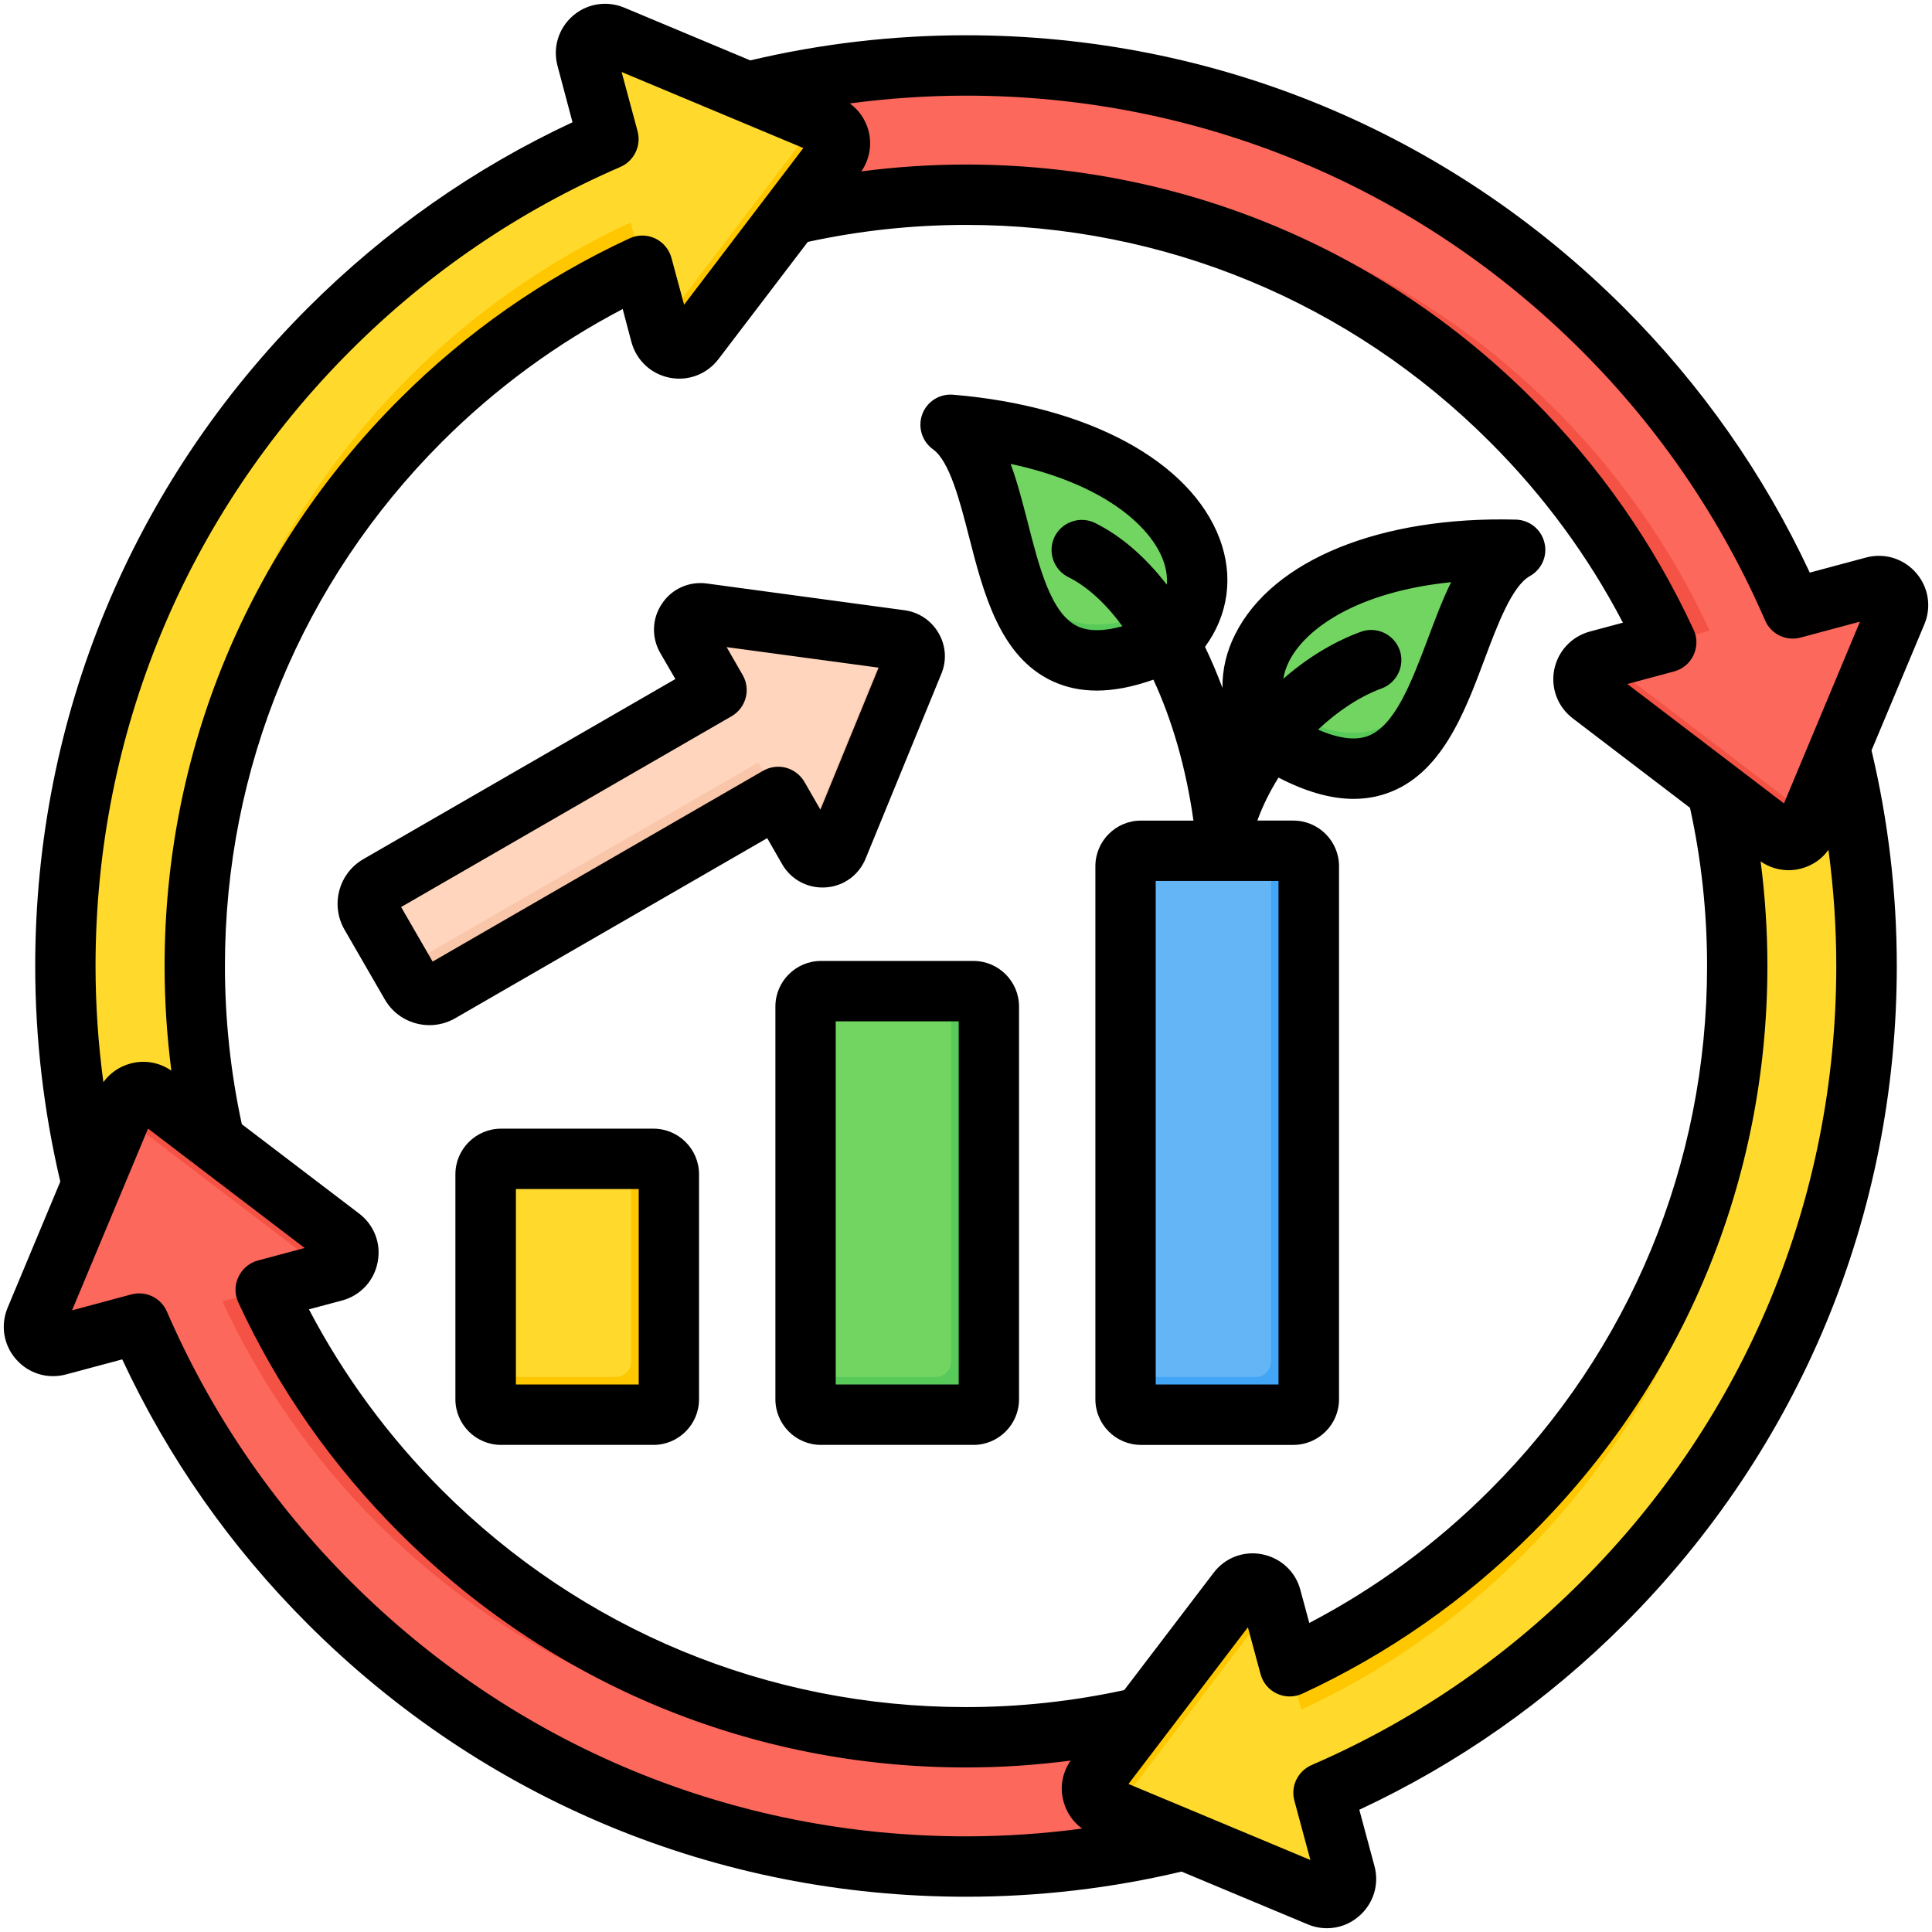
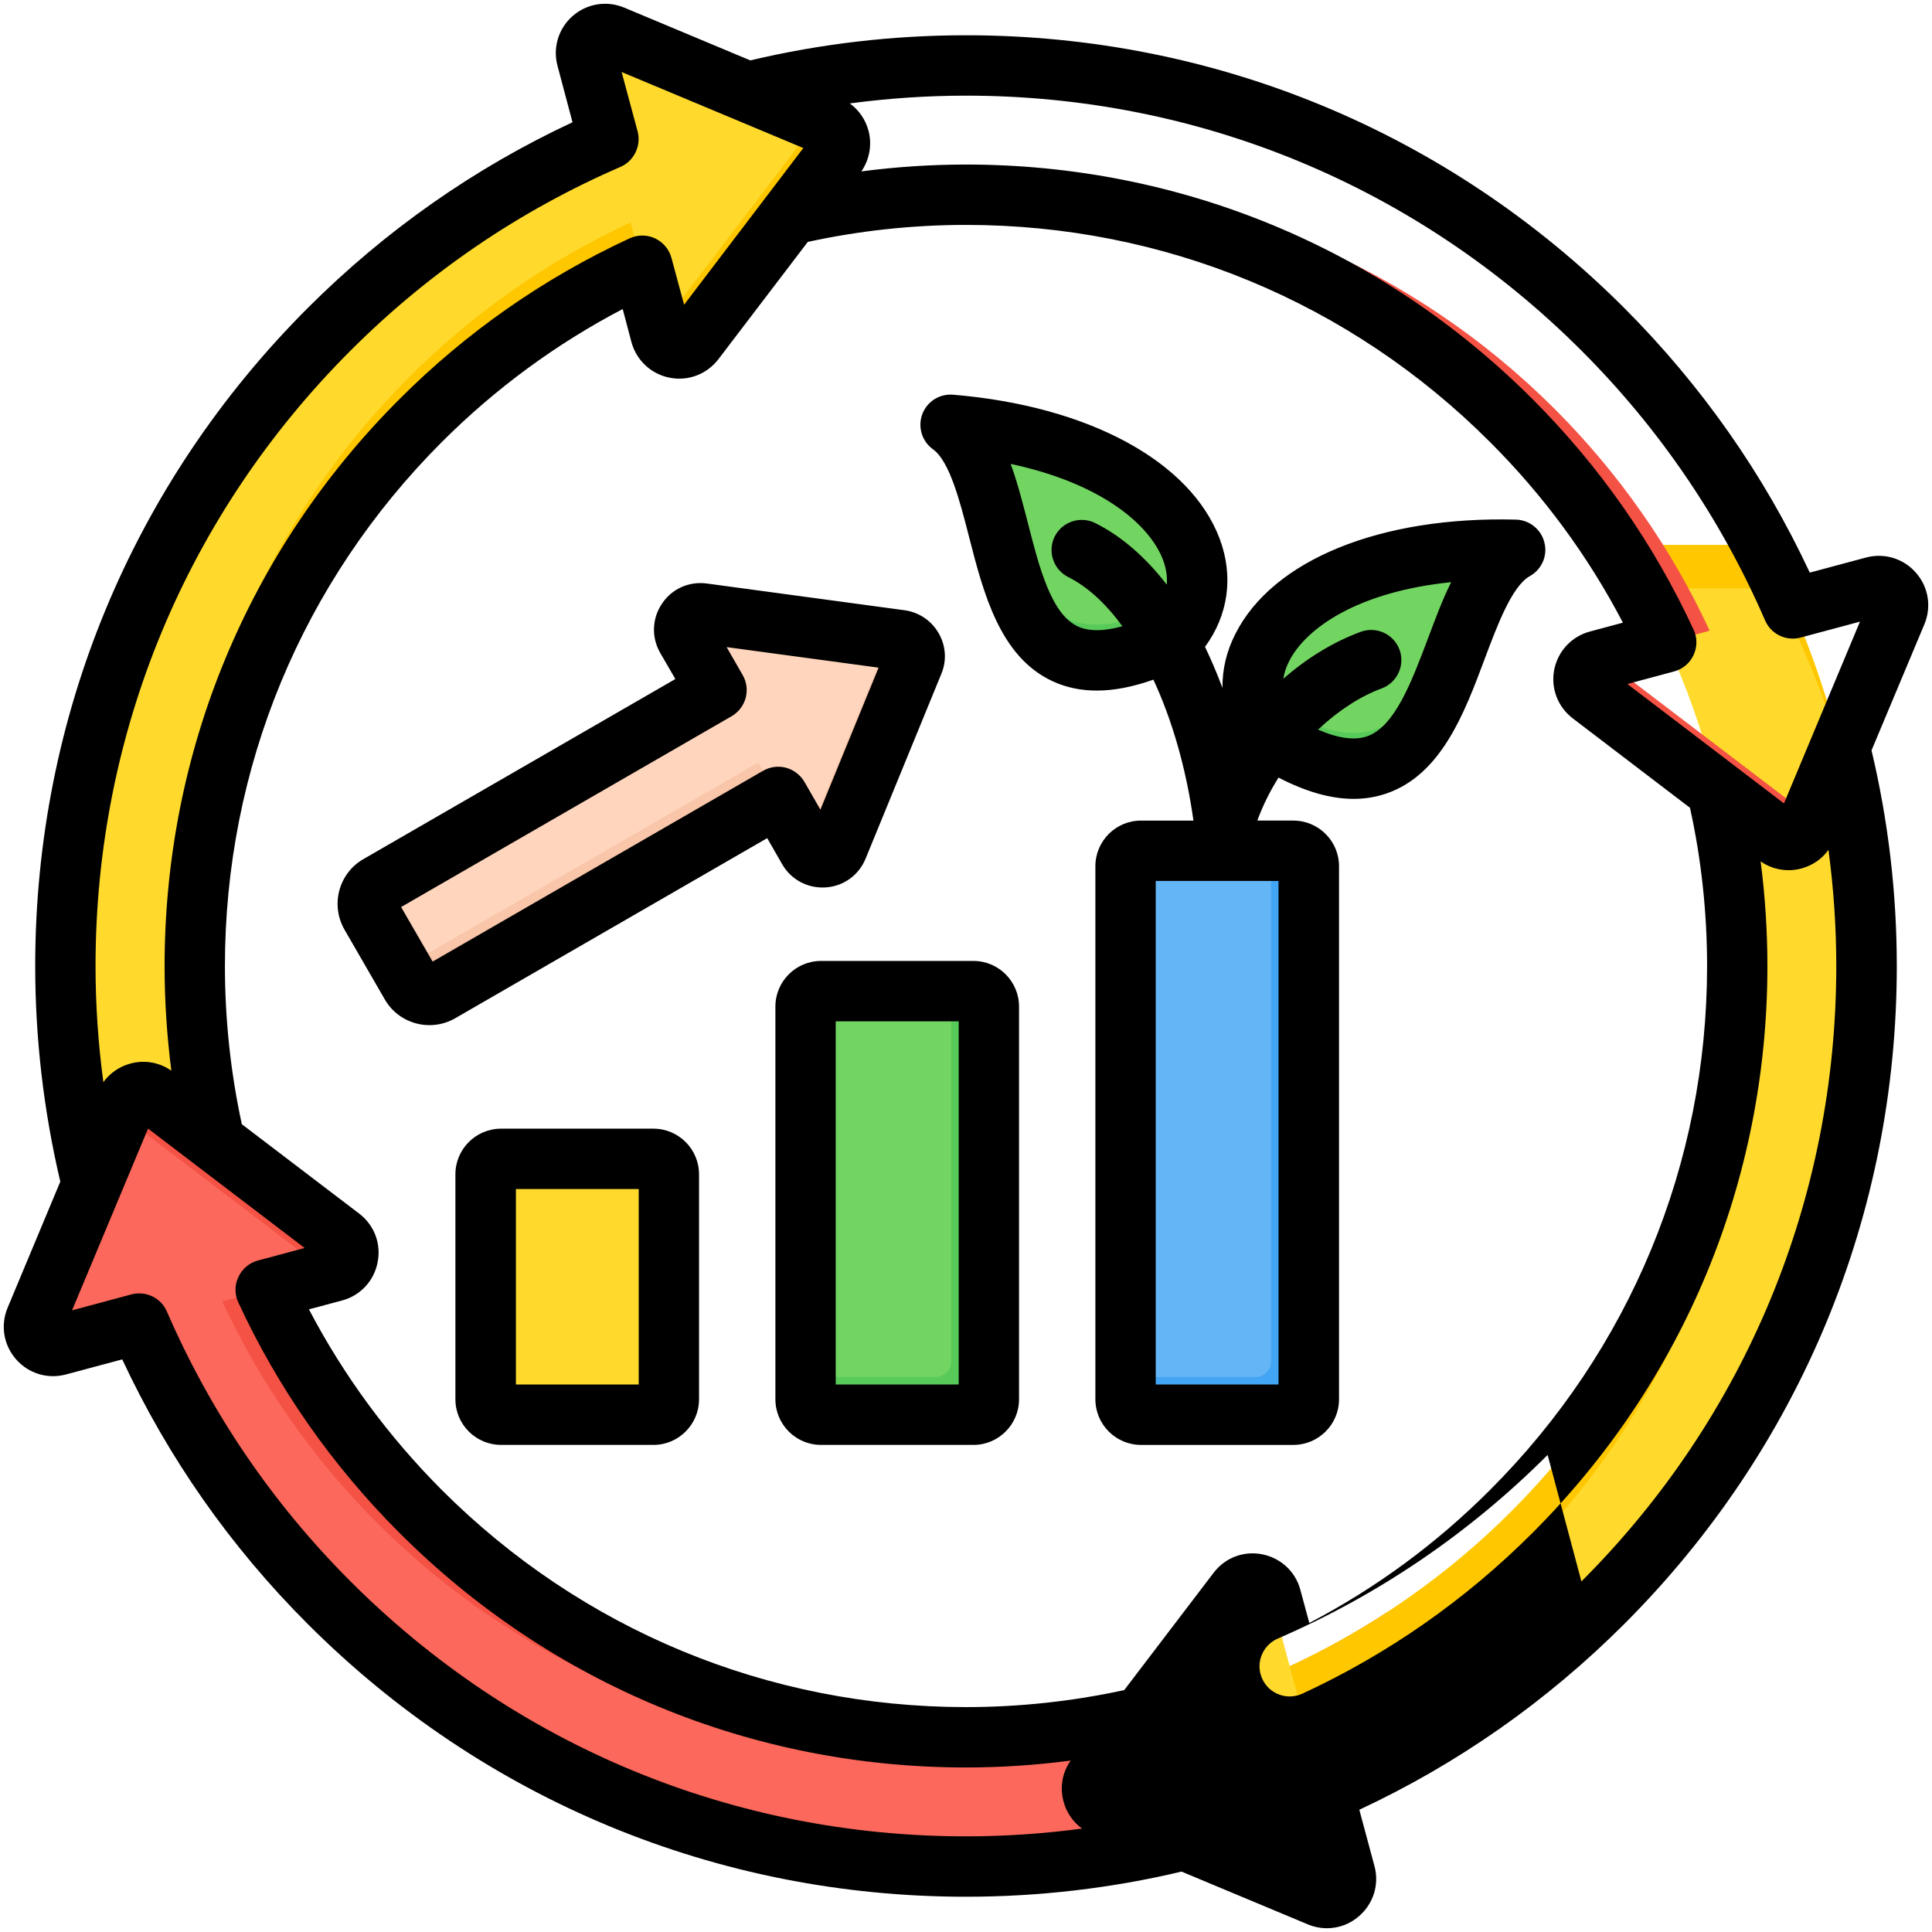
<svg xmlns="http://www.w3.org/2000/svg" id="Layer_1" viewBox="0 0 512 512">
  <g clip-rule="evenodd" fill-rule="evenodd">
    <g>
      <g>
        <path d="m401.535 145.705c-56.536-1.466-81.006 28.781-64.498 50.132 49.241 30.876 43.338-38.284 64.498-50.132zm-149.629-33.129c56.362 4.669 77.41 37.389 58.686 56.825-52.296 25.36-38.934-42.754-58.686-56.825z" fill="#72d561" />
        <path d="m401.535 145.705c-2.903-.075-5.717-.063-8.45.024-12.236 21.998-14.727 66.528-56.049 40.617-2.279-2.947-3.772-6.064-4.513-9.243-1.452 6.355-.014 12.879 4.513 18.734 49.242 30.876 43.339-38.284 64.499-50.132zm-149.629-33.129c2.515.208 4.957.475 7.331.791 9.826 23.168 7.412 67.852 51.355 46.543 3.198-3.32 5.234-7.027 6.134-10.916 1.598 7.257-.4 14.454-6.134 20.407-52.296 25.36-38.934-42.754-58.686-56.825z" fill="#57ca5a" />
      </g>
      <g>
        <path d="m132.795 307.115h40.376c2.252 0 4.09 1.838 4.09 4.09v59.622c0 2.251-1.838 4.09-4.09 4.09h-40.376c-2.251 0-4.089-1.837-4.089-4.09v-59.622c0-2.253 1.837-4.09 4.089-4.09z" fill="#ffda2d" />
-         <path d="m167.261 307.115h5.91c2.252 0 4.09 1.838 4.09 4.09v59.622c0 2.251-1.838 4.09-4.09 4.09h-40.376c-2.251 0-4.089-1.837-4.089-4.09v-5.91h34.465c2.251 0 4.09-1.838 4.09-4.09z" fill="#ffc700" />
        <path d="m217.586 262.665h40.376c2.252 0 4.09 1.838 4.09 4.09v104.072c0 2.251-1.839 4.09-4.09 4.09h-40.376c-2.251 0-4.09-1.837-4.09-4.09v-104.072c.001-2.253 1.838-4.09 4.09-4.09z" fill="#72d561" />
        <path d="m252.052 262.665h5.911c2.252 0 4.09 1.838 4.09 4.09v104.072c0 2.251-1.839 4.09-4.09 4.09h-40.376c-2.251 0-4.09-1.837-4.09-4.09v-5.91h34.466c2.251 0 4.09-1.838 4.09-4.09v-98.162z" fill="#57ca5a" />
        <path d="m302.377 225.468h40.376c2.252 0 4.089 1.839 4.089 4.09v141.27c0 2.251-1.839 4.09-4.089 4.09h-40.376c-2.251 0-4.089-1.837-4.089-4.09v-141.27c0-2.253 1.837-4.09 4.089-4.09z" fill="#64b5f6" />
        <path d="m336.843 225.468h5.911c2.252 0 4.089 1.839 4.089 4.09v141.27c0 2.251-1.839 4.09-4.089 4.09h-40.376c-2.251 0-4.089-1.837-4.089-4.09v-5.91h34.466c2.25 0 4.09-1.839 4.09-4.09v-135.36z" fill="#42a5f5" />
        <path d="m189.892 182.879-7.988-13.836c-1.768-3.06.677-6.969 4.34-6.473l52.388 7.078c2.82.381 4.515 3.317 3.435 5.95l-20.064 48.909c-1.403 3.421-6.012 3.583-7.777.521l-7.987-13.835-89.595 51.727c-2.713 1.566-6.205.631-7.771-2.082l-10.658-18.46c-1.566-2.713-.63-6.205 2.082-7.771z" fill="#ffd6bd" />
        <path d="m184.621 173.749-2.717-4.707-.005-.009zm51.037-4.504-18.924 46.132c-1.403 3.421-6.012 3.583-7.777.521l-7.988-13.835-89.595 51.727c-2.713 1.566-6.205.631-7.771-2.082l5.271 9.13c1.566 2.713 5.059 3.648 7.771 2.082l89.595-51.727 7.987 13.835c1.766 3.062 6.374 2.9 7.777-.521l20.064-48.909c1.08-2.633-.615-5.569-3.435-5.95z" fill="#f9c6aa" />
      </g>
      <g>
        <path d="m24.397 313.818c4.706 18.914 11.669 36.937 20.585 53.765h39.736c-12.804-19.616-22.33-41.565-27.8-65.073-3.476-14.939-5.314-30.508-5.314-46.505 0-56.444 22.878-107.544 59.865-144.531 16.912-16.912 36.776-30.875 58.751-41.049 1.62 6.047 3.241 12.094 4.861 18.142 1.071 3.999 6.332 5.212 8.956 1.767l25.457-33.41 12.071-15.842c2.02-2.651.992-6.488-2.083-7.773l-21.297-8.906-35.828-14.986c-3.996-1.671-7.947 2.012-6.873 6.01 1.919 7.16 3.837 14.319 5.755 21.478-27.806 12.044-52.869 29.225-73.991 50.347-43.188 43.188-69.902 102.852-69.902 168.753 0 19.936 2.445 39.302 7.051 57.813z" fill="#ffda2d" />
        <path d="m24.397 313.818c4.706 18.914 11.669 36.937 20.585 53.765h39.736c-2.447-3.748-4.773-7.581-6.975-11.495h-35.841c-7.358-13.886-13.384-28.585-17.911-43.927.134.553.269 1.106.406 1.657zm32.701-10.544-.18-.764c-3.476-14.939-5.314-30.508-5.314-46.505 0-56.444 22.878-107.544 59.865-144.531 16.912-16.912 36.776-30.875 58.751-41.049l-3.08-11.495c-21.975 10.174-41.839 24.137-58.751 41.049-36.987 36.987-59.865 88.087-59.865 144.531 0 15.998 1.838 31.566 5.314 46.505.962 4.136 2.051 8.224 3.26 12.259zm114.905-226.198 3.079 11.49c1.071 3.999 6.332 5.212 8.956 1.767l25.457-33.41 12.071-15.842c2.02-2.651.992-6.488-2.083-7.773l-2.907-1.216-10.161 13.336-25.457 33.41c-2.624 3.444-7.882 2.233-8.955-1.762z" fill="#ffc700" />
        <path d="m313.813 487.608c18.915-4.706 36.937-11.669 53.765-20.585v-39.736c-19.615 12.804-41.566 22.33-65.073 27.8-14.939 3.476-30.508 5.314-46.505 5.314-56.444 0-107.544-22.878-144.531-59.865-16.912-16.912-30.875-36.776-41.049-58.751 6.047-1.62 12.094-3.241 18.141-4.861 3.999-1.071 5.212-6.332 1.767-8.956l-33.41-25.457-15.842-12.071c-2.651-2.02-6.488-.992-7.773 2.083l-8.906 21.297-14.984 35.828c-1.671 3.996 2.012 7.947 6.01 6.873 7.159-1.918 14.319-3.837 21.478-5.755 12.043 27.806 29.224 52.869 50.346 73.991 43.188 43.188 102.852 69.901 168.752 69.901 19.937 0 39.303-2.445 57.814-7.05z" fill="#fc685b" />
        <path d="m313.813 487.608c18.915-4.706 36.937-11.668 53.765-20.585v-39.736c-3.748 2.447-7.582 4.773-11.495 6.975v35.841c-13.885 7.358-28.585 13.384-43.927 17.911.553-.133 1.106-.268 1.657-.406zm-10.544-32.701-.764.18c-14.939 3.476-30.508 5.314-46.505 5.314-56.444 0-107.544-22.878-144.531-59.865-16.912-16.912-30.875-36.776-41.049-58.751l-11.495 3.08c10.174 21.975 24.137 41.839 41.049 58.751 36.987 36.987 88.087 59.865 144.531 59.865 15.998 0 31.566-1.838 46.506-5.314 4.136-.962 8.223-2.051 12.258-3.26zm-226.197-114.904 11.49-3.079c3.999-1.071 5.212-6.332 1.767-8.956l-33.41-25.457-15.843-12.071c-2.651-2.02-6.488-.992-7.773 2.083l-1.216 2.907 13.336 10.161 33.41 25.457c3.444 2.623 2.234 7.881-1.761 8.955z" fill="#f35244" />
        <path d="m487.603 198.191c-4.706-18.915-11.668-36.937-20.585-53.765h-39.736c12.804 19.615 22.33 41.566 27.8 65.073 3.476 14.939 5.314 30.508 5.314 46.505 0 56.444-22.878 107.544-59.865 144.531-16.912 16.912-36.776 30.875-58.751 41.049-1.62-6.047-3.241-12.094-4.861-18.142-1.071-3.999-6.332-5.212-8.956-1.767l-25.457 33.41-12.071 15.842c-2.02 2.651-.992 6.488 2.083 7.773l21.297 8.906 35.829 14.984c3.996 1.671 7.947-2.012 6.873-6.01-1.919-7.16-3.837-14.319-5.756-21.478 27.806-12.043 52.869-29.224 73.991-50.346 43.188-43.188 69.901-102.852 69.901-168.752.001-19.936-2.444-39.302-7.05-57.813z" fill="#ffda2d" />
        <path d="m487.604 198.191c-4.706-18.915-11.669-36.937-20.585-53.765h-39.736c2.447 3.748 4.773 7.581 6.975 11.495h35.842c7.358 13.885 13.384 28.585 17.911 43.927-.135-.553-.27-1.106-.407-1.657zm-32.702 10.544.18.764c3.476 14.939 5.314 30.508 5.314 46.505 0 56.444-22.878 107.544-59.865 144.531-16.912 16.912-36.776 30.875-58.751 41.049l3.08 11.495c21.975-10.174 41.839-24.137 58.751-41.049 36.987-36.987 59.865-88.087 59.865-144.531 0-15.998-1.838-31.566-5.314-46.505-.962-4.136-2.051-8.223-3.26-12.259zm-114.904 226.198-3.079-11.49c-1.071-3.999-6.332-5.212-8.956-1.767l-25.457 33.41-12.071 15.842c-2.02 2.651-.992 6.488 2.083 7.773l2.907 1.216 10.161-13.336 25.457-33.41c2.623-3.444 7.881-2.233 8.955 1.762z" fill="#ffc700" />
-         <path d="m198.186 24.401c-4.843 1.205-9.628 2.559-14.349 4.054v36.257c8.308-3.136 16.874-5.746 25.657-7.79 14.939-3.476 30.508-5.314 46.505-5.314 56.444 0 107.544 22.878 144.531 59.865 16.912 16.912 30.875 36.775 41.049 58.751-6.047 1.62-12.094 3.241-18.141 4.861-3.999 1.071-5.212 6.332-1.767 8.956l33.41 25.457 15.842 12.071c2.651 2.02 6.488.992 7.773-2.083l8.906-21.297 14.984-35.829c1.671-3.996-2.012-7.947-6.01-6.873-7.159 1.918-14.319 3.837-21.478 5.755-12.043-27.806-29.224-52.869-50.346-73.991-43.188-43.187-102.851-69.9-168.752-69.9-19.936 0-39.302 2.445-57.814 7.05z" fill="#fc685b" />
        <path d="m208.731 57.103.764-.18c14.939-3.476 30.508-5.314 46.505-5.314 56.444 0 107.543 22.878 144.53 59.865 16.912 16.912 30.875 36.776 41.049 58.751l11.495-3.08c-10.174-21.975-24.137-41.839-41.049-58.751-36.987-36.987-88.086-59.865-144.531-59.865-15.997 0-31.566 1.838-46.505 5.314-4.136.962-8.223 2.05-12.258 3.26zm226.197 114.904-11.49 3.079c-3.999 1.071-5.212 6.331-1.767 8.956l33.41 25.456 15.843 12.071c2.651 2.02 6.488.992 7.773-2.082l1.216-2.907-13.336-10.161-33.41-25.457c-3.445-2.624-2.234-7.881 1.761-8.955z" fill="#f35244" />
        <path d="m170.22 70.425.076.284.076.283.076.284.076.284.076.283.076.284.076.284.076.283.076.284.076.284.076.283.076.284.076.284.076.283.076.284.076.284.076.283.076.284.076.283.076.283.076.284.076.284.076.283.076.284.076.283.076.284.076.283.076.283.076.284.076.284.076.283.076.284.076.284.076.283.076.283.076.284.076.283.076.284.076.284.076.283.076.284.076.283.076.284.076.284.076.283.076.284.076.284.076.283.076.284.076.284.076.283.076.284.076.284.076.283.076.284.076.284.076.283.076.284.076.283.076.284.076.284.076.283.076.284.076.284c1.071 3.999 6.332 5.212 8.956 1.767l25.457-33.41 12.071-15.842c2.02-2.651.992-6.488-2.083-7.773l-21.297-8.906-35.831-14.995c-3.995-1.67-7.945 2.01-6.874 6.008l.001.002.09.336.09.336.09.336.09.336.09.336.09.336.09.335.09.336.09.336.09.336.09.336.09.336.09.336.09.336.09.336.09.336.09.336.09.336.09.336.09.335.09.336.09.336.09.336.09.336.09.336.09.336.09.336.09.336.09.336.09.336.09.336.09.335.09.336.09.336.09.336.09.336.09.336.09.336.09.336.09.336.09.336.09.336.09.336.09.336.18.671.09.336.09.336.18.671.09.336.09.336.18.671.09.336.09.336.09.336.09.335.09.336.09.336.09.336.09.336.09.336.09.336z" fill="#ffda2d" />
        <path d="m172.003 77.076 3.079 11.49c1.071 3.999 6.332 5.212 8.956 1.767l25.457-33.41 12.071-15.842c2.02-2.651.992-6.488-2.083-7.773l-2.907-1.216-10.161 13.336-25.457 33.41c-2.624 3.444-7.882 2.233-8.955-1.762z" fill="#ffc700" />
      </g>
    </g>
-     <path d="m202.233 204.261-87.584 50.57-8.348-14.456 87.584-50.569c3.82-2.212 5.141-7.103 2.924-10.933l-4.245-7.381 40.278 5.443-15.423 37.637-4.245-7.386c-1.085-1.835-2.83-3.174-4.858-3.726-2.074-.548-4.244-.26-6.083.801zm16.601 30.911c4.717-.316 8.773-3.24 10.565-7.636l20.045-48.909c1.509-3.561 1.226-7.523-.708-10.857-1.934-3.33-5.235-5.542-9.056-6.056l-52.352-7.079c-4.717-.632-9.291 1.406-11.885 5.335-2.688 3.952-2.83 8.961-.472 13.069l4.009 6.91-82.679 47.725c-6.556 3.773-8.772 12.164-4.999 18.701l10.659 18.456c2.5 4.386 7.122 6.843 11.838 6.843 2.358 0 4.669-.59 6.839-1.83l82.679-47.726 3.962 6.9c2.358 4.112 6.792 6.47 11.555 6.154zm-49.569 131.74h-32.543v-51.801h32.543zm3.914-67.804h-40.372c-6.698 0-12.121 5.424-12.121 12.093v59.62c0 6.669 5.424 12.093 12.121 12.093h40.372c6.65 0 12.074-5.424 12.074-12.093v-59.62c0-6.669-5.423-12.093-12.074-12.093zm80.887 67.804h-32.59v-96.253h32.59zm3.915-112.251h-40.42c-6.65 0-12.074 5.424-12.074 12.088v104.073c0 6.669 5.424 12.093 12.074 12.093h40.42c6.65 0 12.074-5.424 12.074-12.093v-104.073c0-6.665-5.424-12.088-12.074-12.088zm120.505-85.618c-4.386 11.612-8.867 23.62-16.272 26.115-3.301 1.113-7.641.5-12.923-1.802 5.424-5.099 11.319-8.881 16.838-10.905 4.15-1.533 6.273-6.131 4.764-10.277-1.556-4.146-6.131-6.263-10.282-4.74-7.358 2.717-14.338 7.023-20.517 12.447.236-1.547.755-3.118 1.557-4.693 4.433-8.697 18.111-18.38 42.92-20.908-2.312 4.637-4.199 9.736-6.085 14.763zm-39.666 197.869h-32.543v-133.447h32.543zm-53.201-200.911c-7.075-3.283-10.235-15.71-13.3-27.728-1.368-5.202-2.688-10.475-4.481-15.333 24.384 5.202 36.93 16.309 40.373 25.436.849 2.264 1.179 4.452.99 6.556-5.613-7.282-12.027-12.866-18.96-16.319-3.962-1.962-8.772-.354-10.753 3.603-1.934 3.952-.33 8.758 3.632 10.725 5.094 2.542 9.952 7.046 14.338 13.022-4.953 1.368-8.915 1.392-11.839.038zm116.119-28.298c3.584.094 6.697 2.58 7.546 6.079.896 3.495-.707 7.136-3.867 8.895-4.717 2.646-8.584 12.923-11.98 21.993-5.377 14.399-11.555 30.723-26.129 35.651-2.736.925-5.613 1.387-8.584 1.387-6.037 0-12.64-1.877-19.904-5.641-2.217 3.537-4.151 7.363-5.613 11.395h9.527c6.698 0 12.121 5.424 12.121 12.088v141.271c0 6.669-5.424 12.093-12.121 12.093h-40.373c-6.65 0-12.074-5.424-12.074-12.093v-141.27c0-6.665 5.424-12.088 12.074-12.088h13.914c-1.934-13.862-5.66-26.695-10.612-37.345-5.424 1.915-10.423 2.891-14.998 2.891-4.292 0-8.16-.83-11.744-2.49-13.961-6.476-18.3-23.37-22.12-38.274-2.405-9.381-5.141-20.016-9.527-23.158-2.924-2.089-4.103-5.881-2.877-9.268 1.226-3.377 4.575-5.518 8.16-5.221 35.798 2.967 62.87 17.573 70.652 38.128 3.773 10.027 2.311 20.267-3.868 28.695 1.651 3.443 3.207 7.075 4.622 10.881-.047-4.806 1.037-9.669 3.443-14.347 9.905-19.593 38.44-31.191 74.332-30.252zm17.356 281.391c43.579-43.566 67.539-101.483 67.539-163.094 0-10.324-.707-20.606-2.075-30.779-1.698 2.405-4.245 4.15-7.169 4.938-1.132.306-2.264.453-3.396.453-2.641 0-5.235-.802-7.405-2.335 1.179 9.169 1.792 18.437 1.792 27.723 0 56.734-22.073 110.072-62.21 150.186-17.781 17.781-38.297 32.133-61.03 42.655-2.17.991-4.622.986-6.745-.014-2.17-1-3.726-2.896-4.339-5.179l-3.349-12.404-31.647 41.528 48.202 20.144-4.245-15.748c-1.037-3.83.943-7.834 4.575-9.409 26.743-11.584 50.797-27.96 71.502-48.665zm-326.188 0c43.532 43.566 101.45 67.558 163.094 67.558 10.329 0 20.611-.707 30.751-2.061-2.358-1.74-4.151-4.249-4.905-7.197-1.038-3.75-.33-7.65 1.887-10.82-9.197 1.198-18.441 1.821-27.733 1.821-56.739 0-110.081-22.092-150.171-62.21-17.781-17.776-32.166-38.316-42.683-61.045-.99-2.141-.99-4.612.047-6.754.99-2.137 2.877-3.721 5.141-4.334l12.404-3.325-41.505-31.643-20.139 48.169 15.706-4.221c3.868-1.024 7.877.91 9.433 4.551 11.602 26.748 27.968 50.806 48.673 71.511zm0-326.188c-43.58 43.566-67.587 101.488-67.587 163.094 0 10.32.707 20.606 2.075 30.775 1.745-2.401 4.245-4.146 7.216-4.938 3.726-1.005 7.64-.297 10.8 1.896-1.179-9.174-1.792-18.441-1.792-27.733 0-56.734 22.073-110.072 62.21-150.19 17.734-17.776 38.298-32.123 61.031-42.651 2.122-.99 4.622-.986 6.744.014s3.726 2.896 4.339 5.174l3.349 12.409 31.6-41.528-48.155-20.144 4.245 15.744c.99 3.83-.943 7.839-4.575 9.414-26.741 11.583-50.795 27.954-71.5 48.664zm359.486 163.094c0-14.145-1.509-28.228-4.527-41.929l-31.034-23.672c-4.009-3.047-5.896-7.999-4.952-12.909.99-4.952 4.622-8.834 9.48-10.136l8.725-2.339c-9.197-17.635-21.035-33.708-35.231-47.891-37.073-37.094-86.406-57.521-138.853-57.521-14.149 0-28.251 1.528-41.929 4.504l-23.676 31.072c-3.066 4-8.018 5.886-12.923 4.919-4.952-.976-8.82-4.608-10.14-9.466l-2.311-8.735c-17.639 9.23-33.723 21.049-47.919 35.227-37.072 37.096-57.494 86.415-57.494 138.876 0 14.14 1.509 28.228 4.48 41.929l31.081 23.672c4.009 3.047 5.896 7.994 4.905 12.909-.943 4.948-4.575 8.834-9.433 10.135l-8.772 2.34c9.244 17.635 21.082 33.708 35.231 47.891 37.118 37.09 86.452 57.521 138.899 57.521 14.149 0 28.204-1.528 41.929-4.504l23.676-31.067c3.019-4.009 7.971-5.896 12.876-4.924 4.952.976 8.867 4.603 10.14 9.471l2.358 8.725c17.639-9.221 33.722-21.045 47.872-35.222 37.12-37.095 57.542-86.415 57.542-138.876zm-33.298-163.094c-43.58-43.566-101.497-67.558-163.094-67.558-10.329 0-20.611.707-30.798 2.061 2.405 1.74 4.15 4.25 4.952 7.197.99 3.745.283 7.65-1.887 10.815 9.15-1.193 18.441-1.816 27.733-1.816 56.738 0 110.082 22.092 150.171 62.205 17.781 17.781 32.119 38.321 42.637 61.049 1.038 2.141.99 4.613 0 6.749-.99 2.141-2.877 3.726-5.188 4.339l-12.357 3.325 41.505 31.643 20.139-48.169-15.753 4.221c-3.82 1.023-7.829-.91-9.386-4.551-11.603-26.746-27.969-50.81-48.674-71.51zm88.669 58.894c-3.302-3.801-8.395-5.348-13.253-4.047l-14.904 3.995c-12.169-26.087-28.723-49.659-49.192-70.157-46.599-46.589-108.526-72.246-174.414-72.246-19.337 0-38.533 2.245-57.163 6.659l-33.393-13.974c-1.678-.697-3.429-1.035-5.159-1.028-3.084.01-6.101 1.114-8.518 3.226-3.773 3.32-5.329 8.405-4.009 13.267l3.962 14.904c-26.082 12.168-49.617 28.695-70.133 49.192-46.599 46.589-72.257 108.525-72.257 174.409 0 19.305 2.264 38.515 6.65 57.14l-13.96 33.416c-1.934 4.646-1.085 9.876 2.217 13.645 3.301 3.802 8.395 5.348 13.253 4.042l14.904-3.99c12.168 26.082 28.676 49.659 49.192 70.157 46.598 46.589 108.525 72.246 174.414 72.246 19.29 0 38.533-2.245 57.116-6.664l33.439 13.975c1.651.693 3.396 1.033 5.094 1.033 3.113 0 6.131-1.103 8.536-3.226 3.82-3.325 5.377-8.405 4.056-13.267l-4.009-14.904c26.082-12.169 49.664-28.695 70.181-49.193 46.598-46.589 72.256-108.53 72.256-174.409 0-19.309-2.264-38.514-6.697-57.144l14.008-33.411c1.934-4.647 1.085-9.877-2.217-13.646z" />
+     <path d="m202.233 204.261-87.584 50.57-8.348-14.456 87.584-50.569c3.82-2.212 5.141-7.103 2.924-10.933l-4.245-7.381 40.278 5.443-15.423 37.637-4.245-7.386c-1.085-1.835-2.83-3.174-4.858-3.726-2.074-.548-4.244-.26-6.083.801zm16.601 30.911c4.717-.316 8.773-3.24 10.565-7.636l20.045-48.909c1.509-3.561 1.226-7.523-.708-10.857-1.934-3.33-5.235-5.542-9.056-6.056l-52.352-7.079c-4.717-.632-9.291 1.406-11.885 5.335-2.688 3.952-2.83 8.961-.472 13.069l4.009 6.91-82.679 47.725c-6.556 3.773-8.772 12.164-4.999 18.701l10.659 18.456c2.5 4.386 7.122 6.843 11.838 6.843 2.358 0 4.669-.59 6.839-1.83l82.679-47.726 3.962 6.9c2.358 4.112 6.792 6.47 11.555 6.154zm-49.569 131.74h-32.543v-51.801h32.543zm3.914-67.804h-40.372c-6.698 0-12.121 5.424-12.121 12.093v59.62c0 6.669 5.424 12.093 12.121 12.093h40.372c6.65 0 12.074-5.424 12.074-12.093v-59.62c0-6.669-5.423-12.093-12.074-12.093zm80.887 67.804h-32.59v-96.253h32.59zm3.915-112.251h-40.42c-6.65 0-12.074 5.424-12.074 12.088v104.073c0 6.669 5.424 12.093 12.074 12.093h40.42c6.65 0 12.074-5.424 12.074-12.093v-104.073c0-6.665-5.424-12.088-12.074-12.088zm120.505-85.618c-4.386 11.612-8.867 23.62-16.272 26.115-3.301 1.113-7.641.5-12.923-1.802 5.424-5.099 11.319-8.881 16.838-10.905 4.15-1.533 6.273-6.131 4.764-10.277-1.556-4.146-6.131-6.263-10.282-4.74-7.358 2.717-14.338 7.023-20.517 12.447.236-1.547.755-3.118 1.557-4.693 4.433-8.697 18.111-18.38 42.92-20.908-2.312 4.637-4.199 9.736-6.085 14.763zm-39.666 197.869h-32.543v-133.447h32.543zm-53.201-200.911c-7.075-3.283-10.235-15.71-13.3-27.728-1.368-5.202-2.688-10.475-4.481-15.333 24.384 5.202 36.93 16.309 40.373 25.436.849 2.264 1.179 4.452.99 6.556-5.613-7.282-12.027-12.866-18.96-16.319-3.962-1.962-8.772-.354-10.753 3.603-1.934 3.952-.33 8.758 3.632 10.725 5.094 2.542 9.952 7.046 14.338 13.022-4.953 1.368-8.915 1.392-11.839.038zm116.119-28.298c3.584.094 6.697 2.58 7.546 6.079.896 3.495-.707 7.136-3.867 8.895-4.717 2.646-8.584 12.923-11.98 21.993-5.377 14.399-11.555 30.723-26.129 35.651-2.736.925-5.613 1.387-8.584 1.387-6.037 0-12.64-1.877-19.904-5.641-2.217 3.537-4.151 7.363-5.613 11.395h9.527c6.698 0 12.121 5.424 12.121 12.088v141.271c0 6.669-5.424 12.093-12.121 12.093h-40.373c-6.65 0-12.074-5.424-12.074-12.093v-141.27c0-6.665 5.424-12.088 12.074-12.088h13.914c-1.934-13.862-5.66-26.695-10.612-37.345-5.424 1.915-10.423 2.891-14.998 2.891-4.292 0-8.16-.83-11.744-2.49-13.961-6.476-18.3-23.37-22.12-38.274-2.405-9.381-5.141-20.016-9.527-23.158-2.924-2.089-4.103-5.881-2.877-9.268 1.226-3.377 4.575-5.518 8.16-5.221 35.798 2.967 62.87 17.573 70.652 38.128 3.773 10.027 2.311 20.267-3.868 28.695 1.651 3.443 3.207 7.075 4.622 10.881-.047-4.806 1.037-9.669 3.443-14.347 9.905-19.593 38.44-31.191 74.332-30.252zm17.356 281.391c43.579-43.566 67.539-101.483 67.539-163.094 0-10.324-.707-20.606-2.075-30.779-1.698 2.405-4.245 4.15-7.169 4.938-1.132.306-2.264.453-3.396.453-2.641 0-5.235-.802-7.405-2.335 1.179 9.169 1.792 18.437 1.792 27.723 0 56.734-22.073 110.072-62.21 150.186-17.781 17.781-38.297 32.133-61.03 42.655-2.17.991-4.622.986-6.745-.014-2.17-1-3.726-2.896-4.339-5.179c-1.037-3.83.943-7.834 4.575-9.409 26.743-11.584 50.797-27.96 71.502-48.665zm-326.188 0c43.532 43.566 101.45 67.558 163.094 67.558 10.329 0 20.611-.707 30.751-2.061-2.358-1.74-4.151-4.249-4.905-7.197-1.038-3.75-.33-7.65 1.887-10.82-9.197 1.198-18.441 1.821-27.733 1.821-56.739 0-110.081-22.092-150.171-62.21-17.781-17.776-32.166-38.316-42.683-61.045-.99-2.141-.99-4.612.047-6.754.99-2.137 2.877-3.721 5.141-4.334l12.404-3.325-41.505-31.643-20.139 48.169 15.706-4.221c3.868-1.024 7.877.91 9.433 4.551 11.602 26.748 27.968 50.806 48.673 71.511zm0-326.188c-43.58 43.566-67.587 101.488-67.587 163.094 0 10.32.707 20.606 2.075 30.775 1.745-2.401 4.245-4.146 7.216-4.938 3.726-1.005 7.64-.297 10.8 1.896-1.179-9.174-1.792-18.441-1.792-27.733 0-56.734 22.073-110.072 62.21-150.19 17.734-17.776 38.298-32.123 61.031-42.651 2.122-.99 4.622-.986 6.744.014s3.726 2.896 4.339 5.174l3.349 12.409 31.6-41.528-48.155-20.144 4.245 15.744c.99 3.83-.943 7.839-4.575 9.414-26.741 11.583-50.795 27.954-71.5 48.664zm359.486 163.094c0-14.145-1.509-28.228-4.527-41.929l-31.034-23.672c-4.009-3.047-5.896-7.999-4.952-12.909.99-4.952 4.622-8.834 9.48-10.136l8.725-2.339c-9.197-17.635-21.035-33.708-35.231-47.891-37.073-37.094-86.406-57.521-138.853-57.521-14.149 0-28.251 1.528-41.929 4.504l-23.676 31.072c-3.066 4-8.018 5.886-12.923 4.919-4.952-.976-8.82-4.608-10.14-9.466l-2.311-8.735c-17.639 9.23-33.723 21.049-47.919 35.227-37.072 37.096-57.494 86.415-57.494 138.876 0 14.14 1.509 28.228 4.48 41.929l31.081 23.672c4.009 3.047 5.896 7.994 4.905 12.909-.943 4.948-4.575 8.834-9.433 10.135l-8.772 2.34c9.244 17.635 21.082 33.708 35.231 47.891 37.118 37.09 86.452 57.521 138.899 57.521 14.149 0 28.204-1.528 41.929-4.504l23.676-31.067c3.019-4.009 7.971-5.896 12.876-4.924 4.952.976 8.867 4.603 10.14 9.471l2.358 8.725c17.639-9.221 33.722-21.045 47.872-35.222 37.12-37.095 57.542-86.415 57.542-138.876zm-33.298-163.094c-43.58-43.566-101.497-67.558-163.094-67.558-10.329 0-20.611.707-30.798 2.061 2.405 1.74 4.15 4.25 4.952 7.197.99 3.745.283 7.65-1.887 10.815 9.15-1.193 18.441-1.816 27.733-1.816 56.738 0 110.082 22.092 150.171 62.205 17.781 17.781 32.119 38.321 42.637 61.049 1.038 2.141.99 4.613 0 6.749-.99 2.141-2.877 3.726-5.188 4.339l-12.357 3.325 41.505 31.643 20.139-48.169-15.753 4.221c-3.82 1.023-7.829-.91-9.386-4.551-11.603-26.746-27.969-50.81-48.674-71.51zm88.669 58.894c-3.302-3.801-8.395-5.348-13.253-4.047l-14.904 3.995c-12.169-26.087-28.723-49.659-49.192-70.157-46.599-46.589-108.526-72.246-174.414-72.246-19.337 0-38.533 2.245-57.163 6.659l-33.393-13.974c-1.678-.697-3.429-1.035-5.159-1.028-3.084.01-6.101 1.114-8.518 3.226-3.773 3.32-5.329 8.405-4.009 13.267l3.962 14.904c-26.082 12.168-49.617 28.695-70.133 49.192-46.599 46.589-72.257 108.525-72.257 174.409 0 19.305 2.264 38.515 6.65 57.14l-13.96 33.416c-1.934 4.646-1.085 9.876 2.217 13.645 3.301 3.802 8.395 5.348 13.253 4.042l14.904-3.99c12.168 26.082 28.676 49.659 49.192 70.157 46.598 46.589 108.525 72.246 174.414 72.246 19.29 0 38.533-2.245 57.116-6.664l33.439 13.975c1.651.693 3.396 1.033 5.094 1.033 3.113 0 6.131-1.103 8.536-3.226 3.82-3.325 5.377-8.405 4.056-13.267l-4.009-14.904c26.082-12.169 49.664-28.695 70.181-49.193 46.598-46.589 72.256-108.53 72.256-174.409 0-19.309-2.264-38.514-6.697-57.144l14.008-33.411c1.934-4.647 1.085-9.877-2.217-13.646z" />
  </g>
</svg>